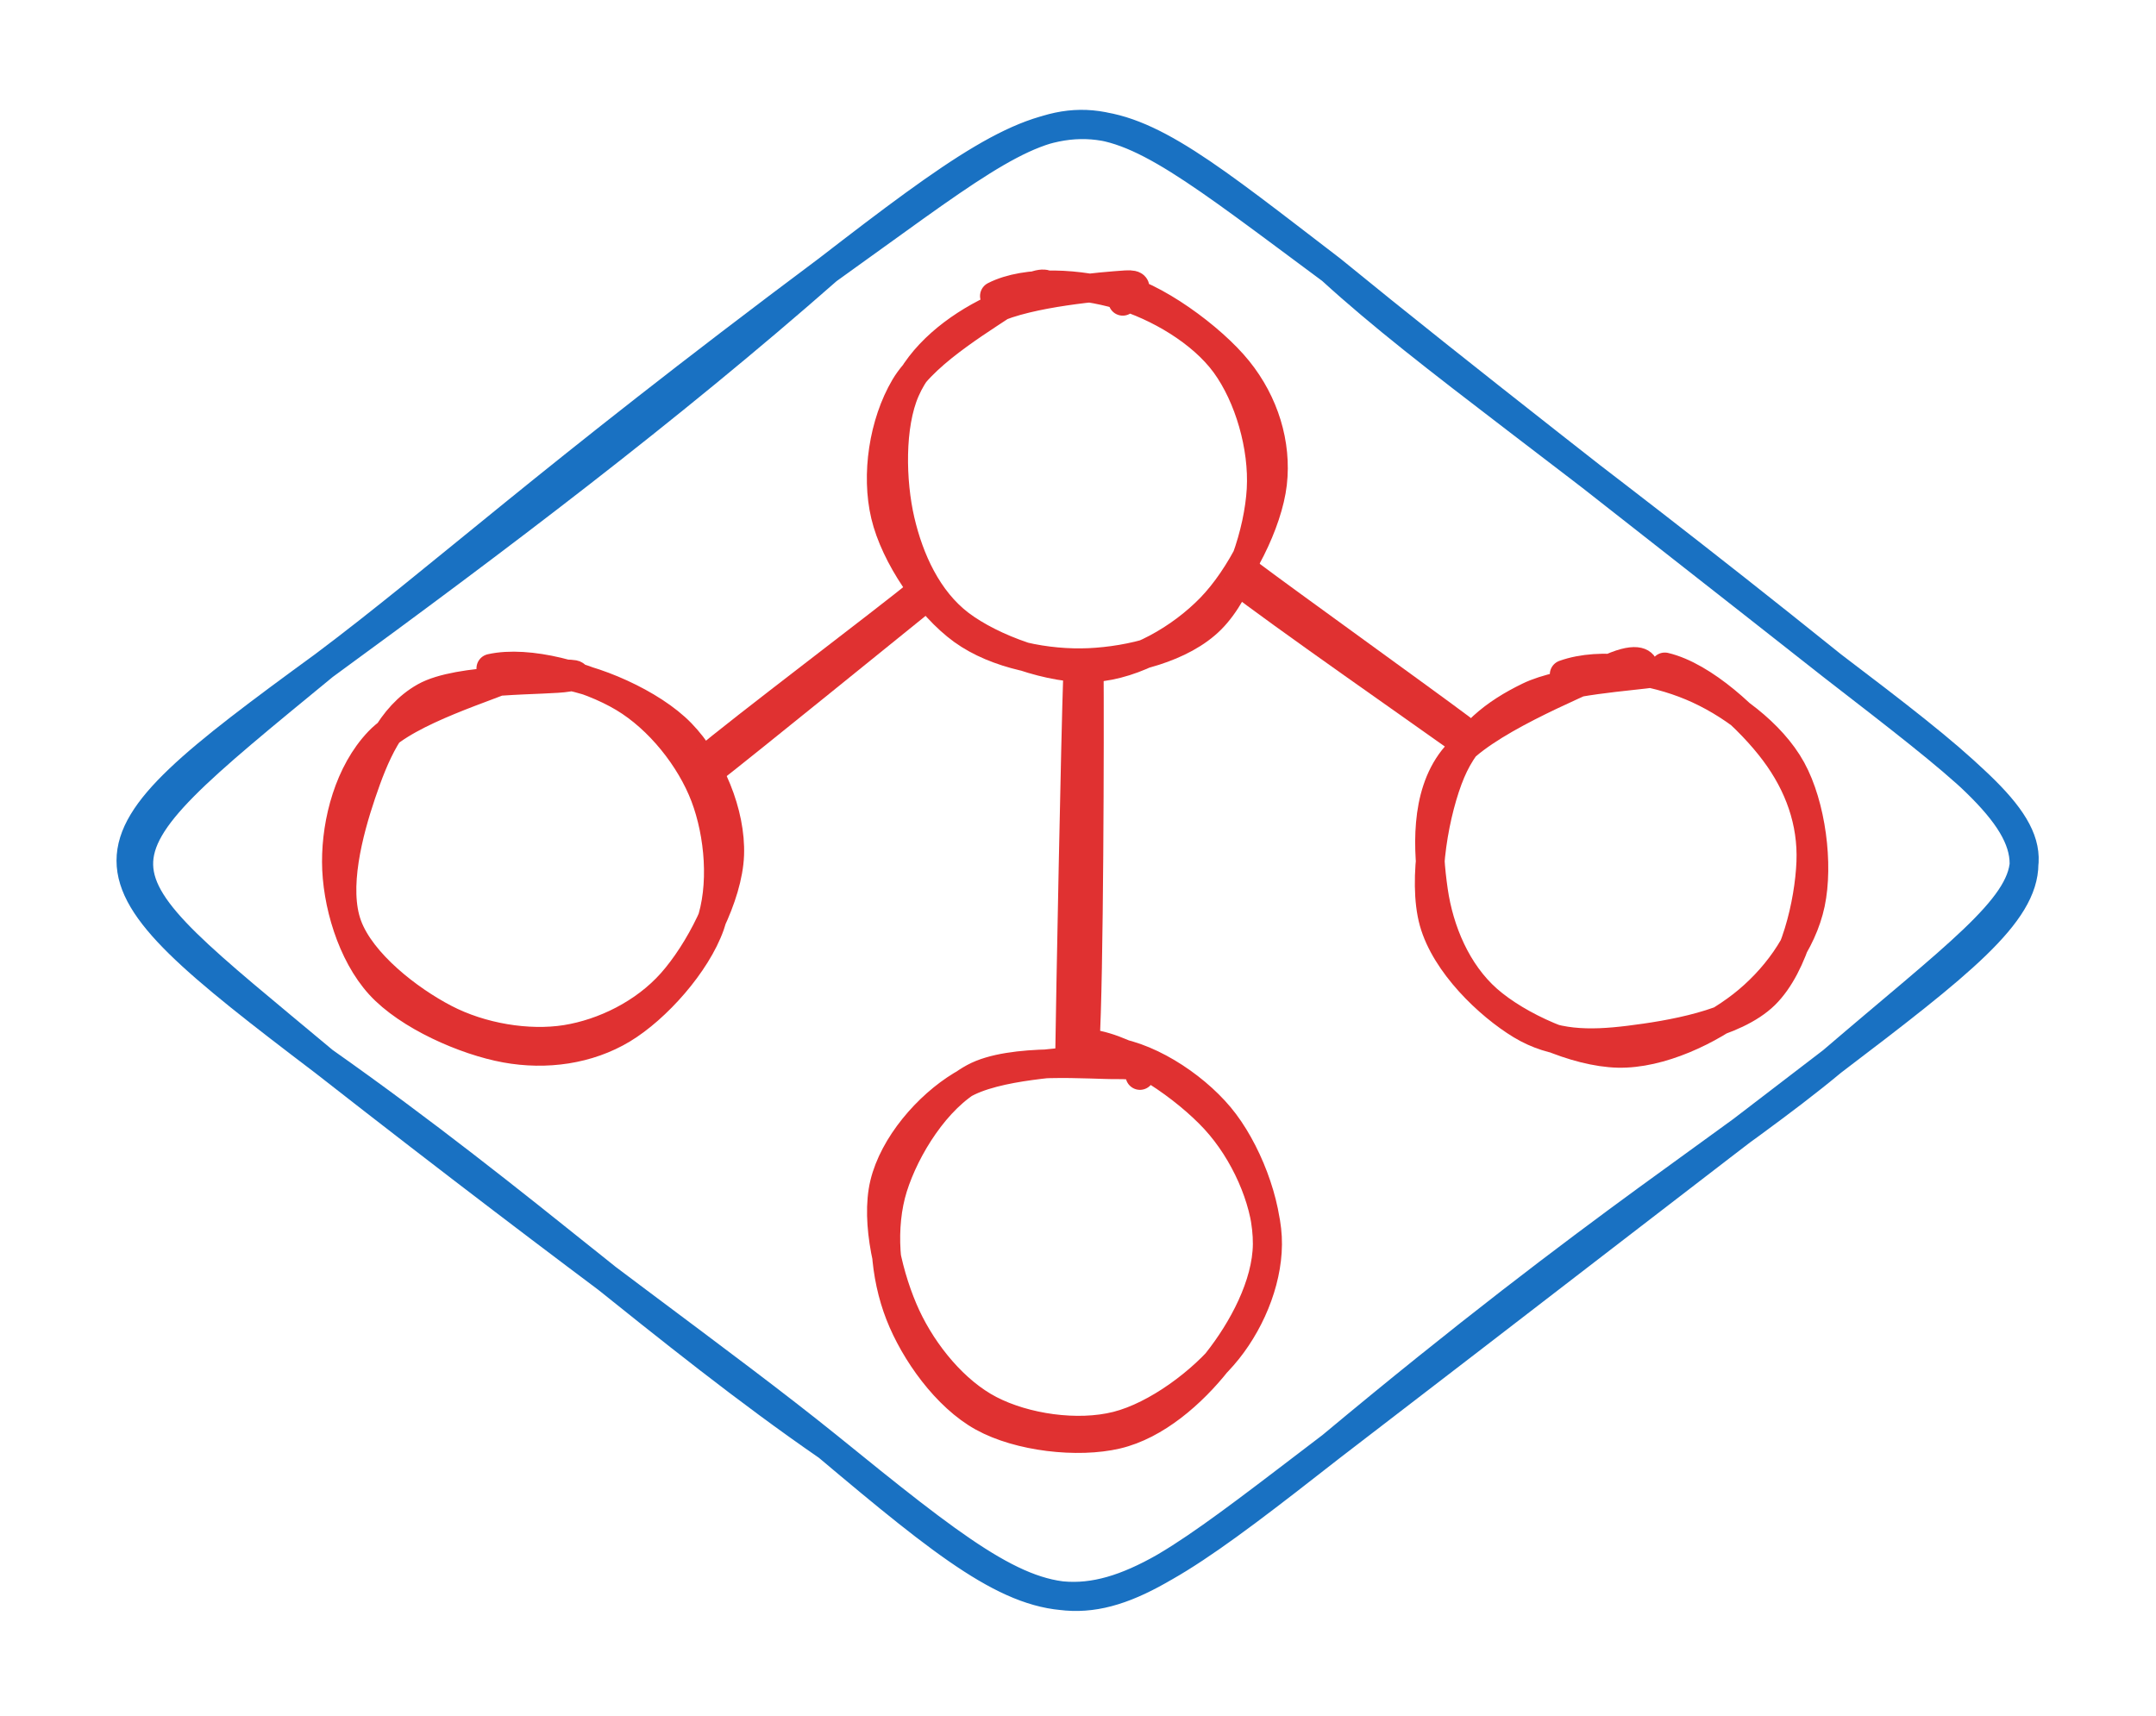
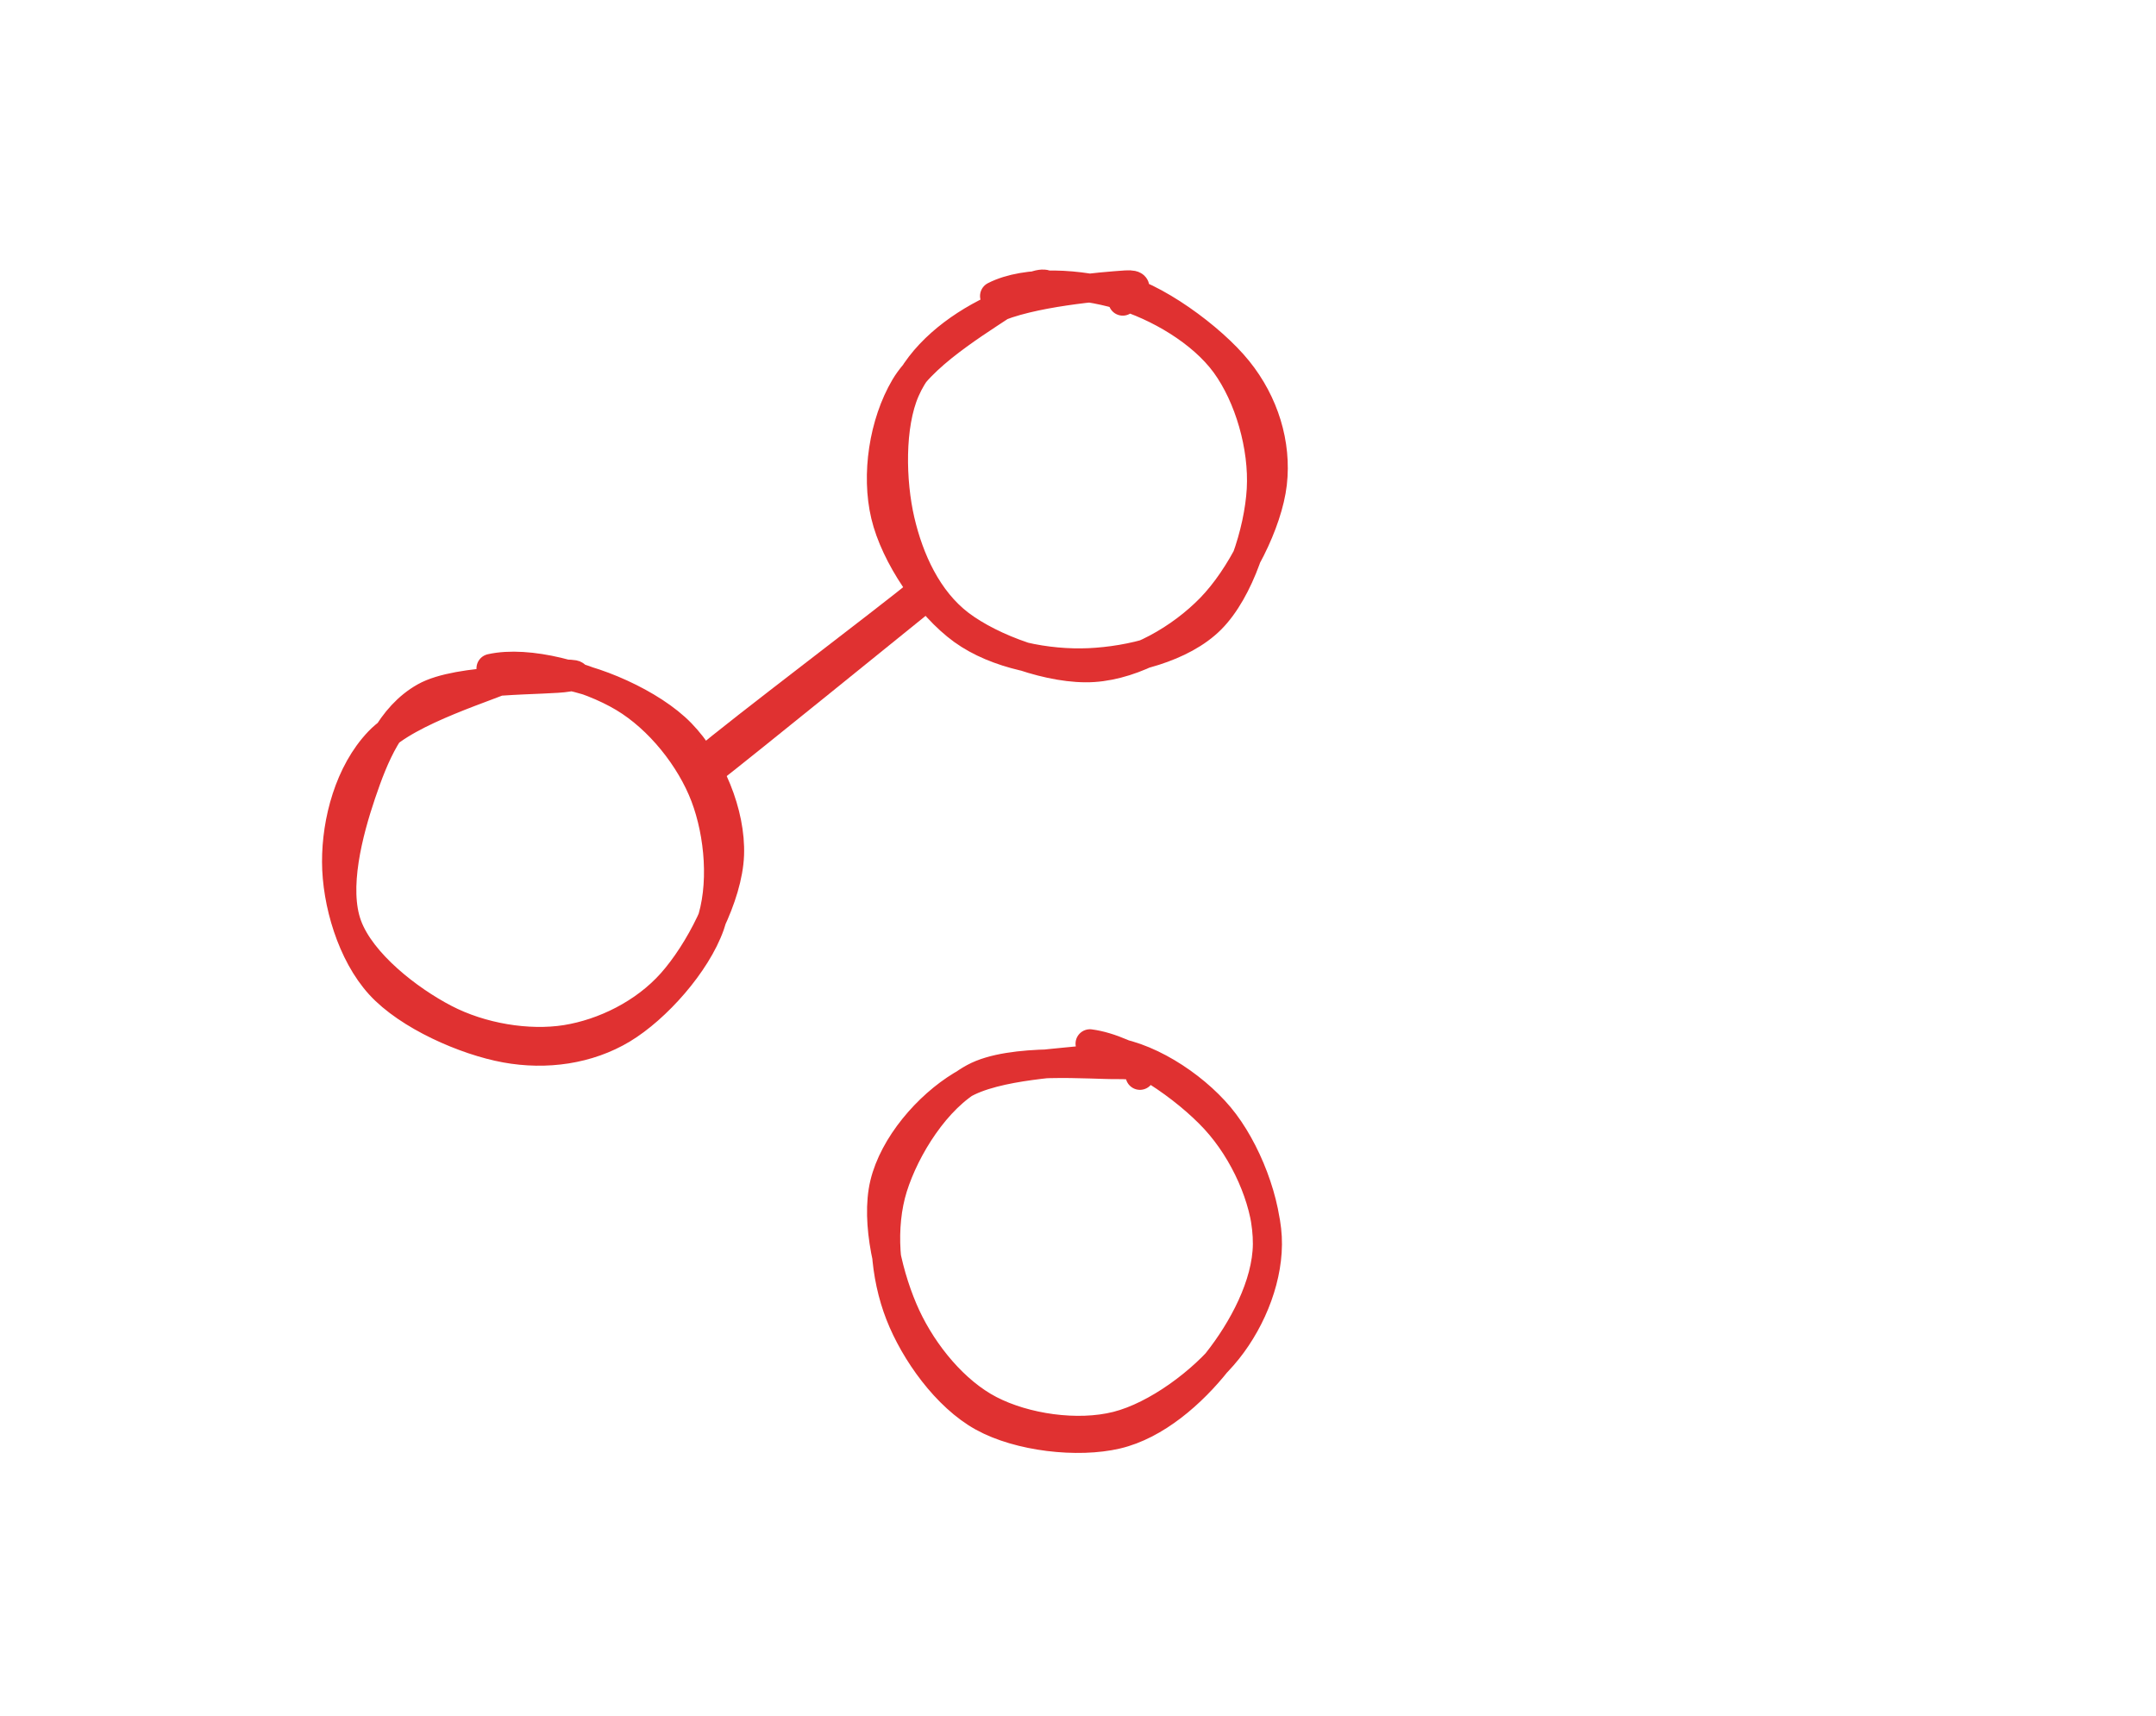
<svg xmlns="http://www.w3.org/2000/svg" version="1.1" viewBox="0 0 299.58 238.486" width="599.161" height="476.972" filter="invert(93%) hue-rotate(180deg)">
  <defs>
    <style class="style-fonts">
      </style>
  </defs>
  <g stroke-linecap="round" transform="translate(47.147 92.683) rotate(0 26.465 26.714)">
    <path d="M21.06 0.19 C26.24 -0.98, 34.53 1.29, 39.49 4.26 C44.45 7.22, 48.79 12.69, 50.8 17.96 C52.8 23.23, 53.44 30.47, 51.53 35.87 C49.62 41.26, 44.07 47.49, 39.34 50.34 C34.6 53.19, 28.74 54.02, 23.12 52.99 C17.51 51.97, 9.55 48.49, 5.62 44.17 C1.7 39.86, -0.38 32.74, -0.4 27.1 C-0.42 21.46, 1.35 14.67, 5.48 10.34 C9.61 6.01, 21.01 2.71, 24.38 1.11 C27.75 -0.49, 25.63 0.5, 25.68 0.73 M29.83 0.93 C35.24 1.48, 43.43 5.02, 47.5 9.22 C51.56 13.41, 54.46 20.34, 54.24 26.12 C54.02 31.89, 49.97 39.61, 46.18 43.88 C42.39 48.15, 36.75 50.91, 31.5 51.75 C26.24 52.58, 19.72 51.51, 14.66 48.87 C9.6 46.24, 3.07 41.16, 1.14 35.95 C-0.79 30.74, 1.28 22.94, 3.07 17.64 C4.86 12.35, 7.08 6.87, 11.86 4.17 C16.64 1.47, 28.78 1.97, 31.77 1.44 C34.77 0.91, 30.15 0.92, 29.83 1.01" stroke="#e03131" stroke-width="4" fill="none" />
  </g>
  <g stroke-linecap="round" transform="translate(122.788 146.112) rotate(0 26.465 26.714)">
    <path d="M30.81 -0.06 C36.28 0.27, 42.92 4.55, 46.67 9.03 C50.41 13.5, 53.35 21.1, 53.3 26.78 C53.25 32.46, 49.84 38.71, 46.36 43.11 C42.87 47.52, 37.83 51.95, 32.4 53.23 C26.97 54.51, 18.79 53.59, 13.76 50.8 C8.73 48.02, 4.31 41.84, 2.24 36.53 C0.16 31.21, -0.41 24.37, 1.3 18.89 C3.02 13.42, 7.31 6.5, 12.53 3.66 C17.75 0.82, 28.77 1.91, 32.62 1.85 C36.46 1.8, 35.76 2.97, 35.61 3.34 M28.66 -1.08 C34.21 -0.36, 41.97 5.02, 46.08 9.5 C50.19 13.99, 53.03 20.48, 53.32 25.81 C53.6 31.14, 51.29 37.11, 47.81 41.48 C44.32 45.85, 37.91 50.64, 32.4 52.03 C26.89 53.42, 19.64 52.34, 14.76 49.81 C9.89 47.29, 5.6 42.08, 3.15 36.85 C0.71 31.61, -1.18 23.75, 0.1 18.39 C1.39 13.03, 6.07 7.57, 10.84 4.69 C15.61 1.8, 25.6 1.59, 28.72 1.08 C31.84 0.56, 29.27 1.45, 29.57 1.61" stroke="#e03131" stroke-width="4" fill="none" />
  </g>
  <g stroke-linecap="round" transform="translate(198.429 92.683) rotate(0 26.465 26.714)">
-     <path d="M18.92 1.04 C24.04 -0.79, 31.33 0.48, 36.59 2.68 C41.86 4.88, 47.75 9.2, 50.51 14.23 C53.27 19.27, 54.3 27.42, 53.15 32.88 C52 38.35, 48.09 43.57, 43.63 47.04 C39.17 50.51, 32.28 53.83, 26.39 53.69 C20.5 53.55, 12.53 49.98, 8.26 46.22 C3.99 42.45, 1.55 36.66, 0.75 31.09 C-0.05 25.52, -0.5 17.91, 3.48 12.81 C7.46 7.71, 20.21 2.64, 24.62 0.5 C29.04 -1.64, 29.88 -0.5, 29.97 -0.06 M32.9 0 C38.28 1.27, 44.77 7.29, 48.15 11.82 C51.53 16.34, 53.42 21.52, 53.19 27.14 C52.96 32.77, 50.99 41.45, 46.79 45.57 C42.58 49.68, 33.59 51.15, 27.95 51.85 C22.31 52.55, 17.46 52.49, 12.93 49.75 C8.41 47.01, 2.42 41.28, 0.79 35.42 C-0.83 29.57, 0.97 19.84, 3.17 14.62 C5.37 9.4, 9.29 6.4, 14.01 4.11 C18.73 1.81, 28.38 1.34, 31.47 0.82 C34.55 0.31, 32.31 0.83, 32.53 1" stroke="#e03131" stroke-width="4" fill="none" />
-   </g>
+     </g>
  <g stroke-linecap="round" transform="translate(122.788 39.254) rotate(0 26.465 26.714)">
    <path d="M15.39 1.88 C19.88 -0.41, 27.38 0.12, 32.72 1.7 C38.07 3.28, 44.19 6.84, 47.48 11.35 C50.76 15.86, 52.78 22.83, 52.45 28.74 C52.12 34.65, 49.48 42.8, 45.49 46.81 C41.5 50.82, 34.27 52.56, 28.52 52.82 C22.77 53.07, 15.69 51.75, 10.97 48.34 C6.26 44.93, 1.57 37.99, 0.23 32.35 C-1.11 26.72, -0.03 19.56, 2.94 14.52 C5.91 9.48, 14.74 4.47, 18.05 2.11 C21.36 -0.24, 22.48 0.14, 22.82 0.4 M32.07 0.66 C37.41 1.65, 45.58 7.63, 49.24 12.18 C52.9 16.72, 54.66 22.43, 54.03 27.93 C53.39 33.43, 49.58 40.93, 45.44 45.2 C41.29 49.47, 34.97 53.15, 29.15 53.53 C23.34 53.91, 15.04 50.89, 10.57 47.49 C6.1 44.08, 3.57 38.51, 2.31 33.1 C1.05 27.68, 0.88 19.87, 3.02 14.99 C5.15 10.1, 10 6.24, 15.11 3.79 C20.22 1.35, 30.66 0.52, 33.68 0.32 C36.7 0.13, 33.3 2.34, 33.22 2.61" stroke="#e03131" stroke-width="4" fill="none" />
  </g>
  <g stroke-linecap="round">
    <g transform="translate(128.179 81.692) rotate(0 -15.128 12.219)">
      <path d="M0.93 0.92 C-4.14 5, -24.72 21.72, -29.75 25.62 M-0.04 0.36 C-5.28 4.65, -25.52 19.91, -30.44 24.13" stroke="#e03131" stroke-width="4" fill="none" />
    </g>
  </g>
  <mask />
  <g stroke-linecap="round">
    <g transform="translate(172.296 79.775) rotate(0 15.229 11.626)">
-       <path d="M-0.46 0.78 C4.6 4.8, 26.26 19.91, 31.26 23.49 M1.5 0.14 C6.4 3.83, 25.65 17.67, 30.74 21.49" stroke="#e03131" stroke-width="4" fill="none" />
-     </g>
+       </g>
  </g>
  <mask />
  <g stroke-linecap="round">
    <g transform="translate(150.896 93.585) rotate(0 -0.594 26.055)">
-       <path d="M-1.15 0.01 C-1.47 9.03, -2.15 44.6, -2.27 53.18 M0.45 -1.03 C0.52 7.75, 0.45 42.7, -0.13 51.62" stroke="#e03131" stroke-width="4" fill="none" />
-     </g>
+       </g>
  </g>
  <mask />
  <g stroke-linecap="round" transform="translate(10 10) rotate(0 139.79 109.243)">
-     <path d="M175 27.5 C188.69 40.02, 206.87 52.16, 244.58 82.5 M175 27.5 C193.54 42.65, 214.06 58.46, 244.58 82.5 M244.58 82.5 C280.21 109.56, 280.05 110.54, 244.58 137.5 M244.58 82.5 C281.57 111.16, 278.77 108.2, 244.58 137.5 M244.58 137.5 C230.99 148.82, 212.69 159.55, 175 190.99 M244.58 137.5 C224.73 152.65, 202.88 169.6, 175 190.99 M175 190.99 C139.78 218.55, 138.24 218.99, 105 190.99 M175 190.99 C139.4 218.09, 140.2 219.56, 105 190.99 M105 190.99 C82.59 175.54, 62.81 157.09, 35 137.5 M105 190.99 C90 178.91, 73.15 167.35, 35 137.5 M35 137.5 C-0.74 110.36, -0.75 108.58, 35 82.5 M35 137.5 C1.4 109.4, 0.02 111.25, 35 82.5 M35 82.5 C58.83 65.1, 82.85 46.97, 105 27.5 M35 82.5 C51.58 70.06, 65.7 56.87, 105 27.5 M105 27.5 C141.18 -0.46, 141.32 1.69, 175 27.5 M105 27.5 C142.22 0.89, 138.11 0.15, 175 27.5" stroke="#1971c2" stroke-width="4" fill="none" />
-   </g>
+     </g>
</svg>